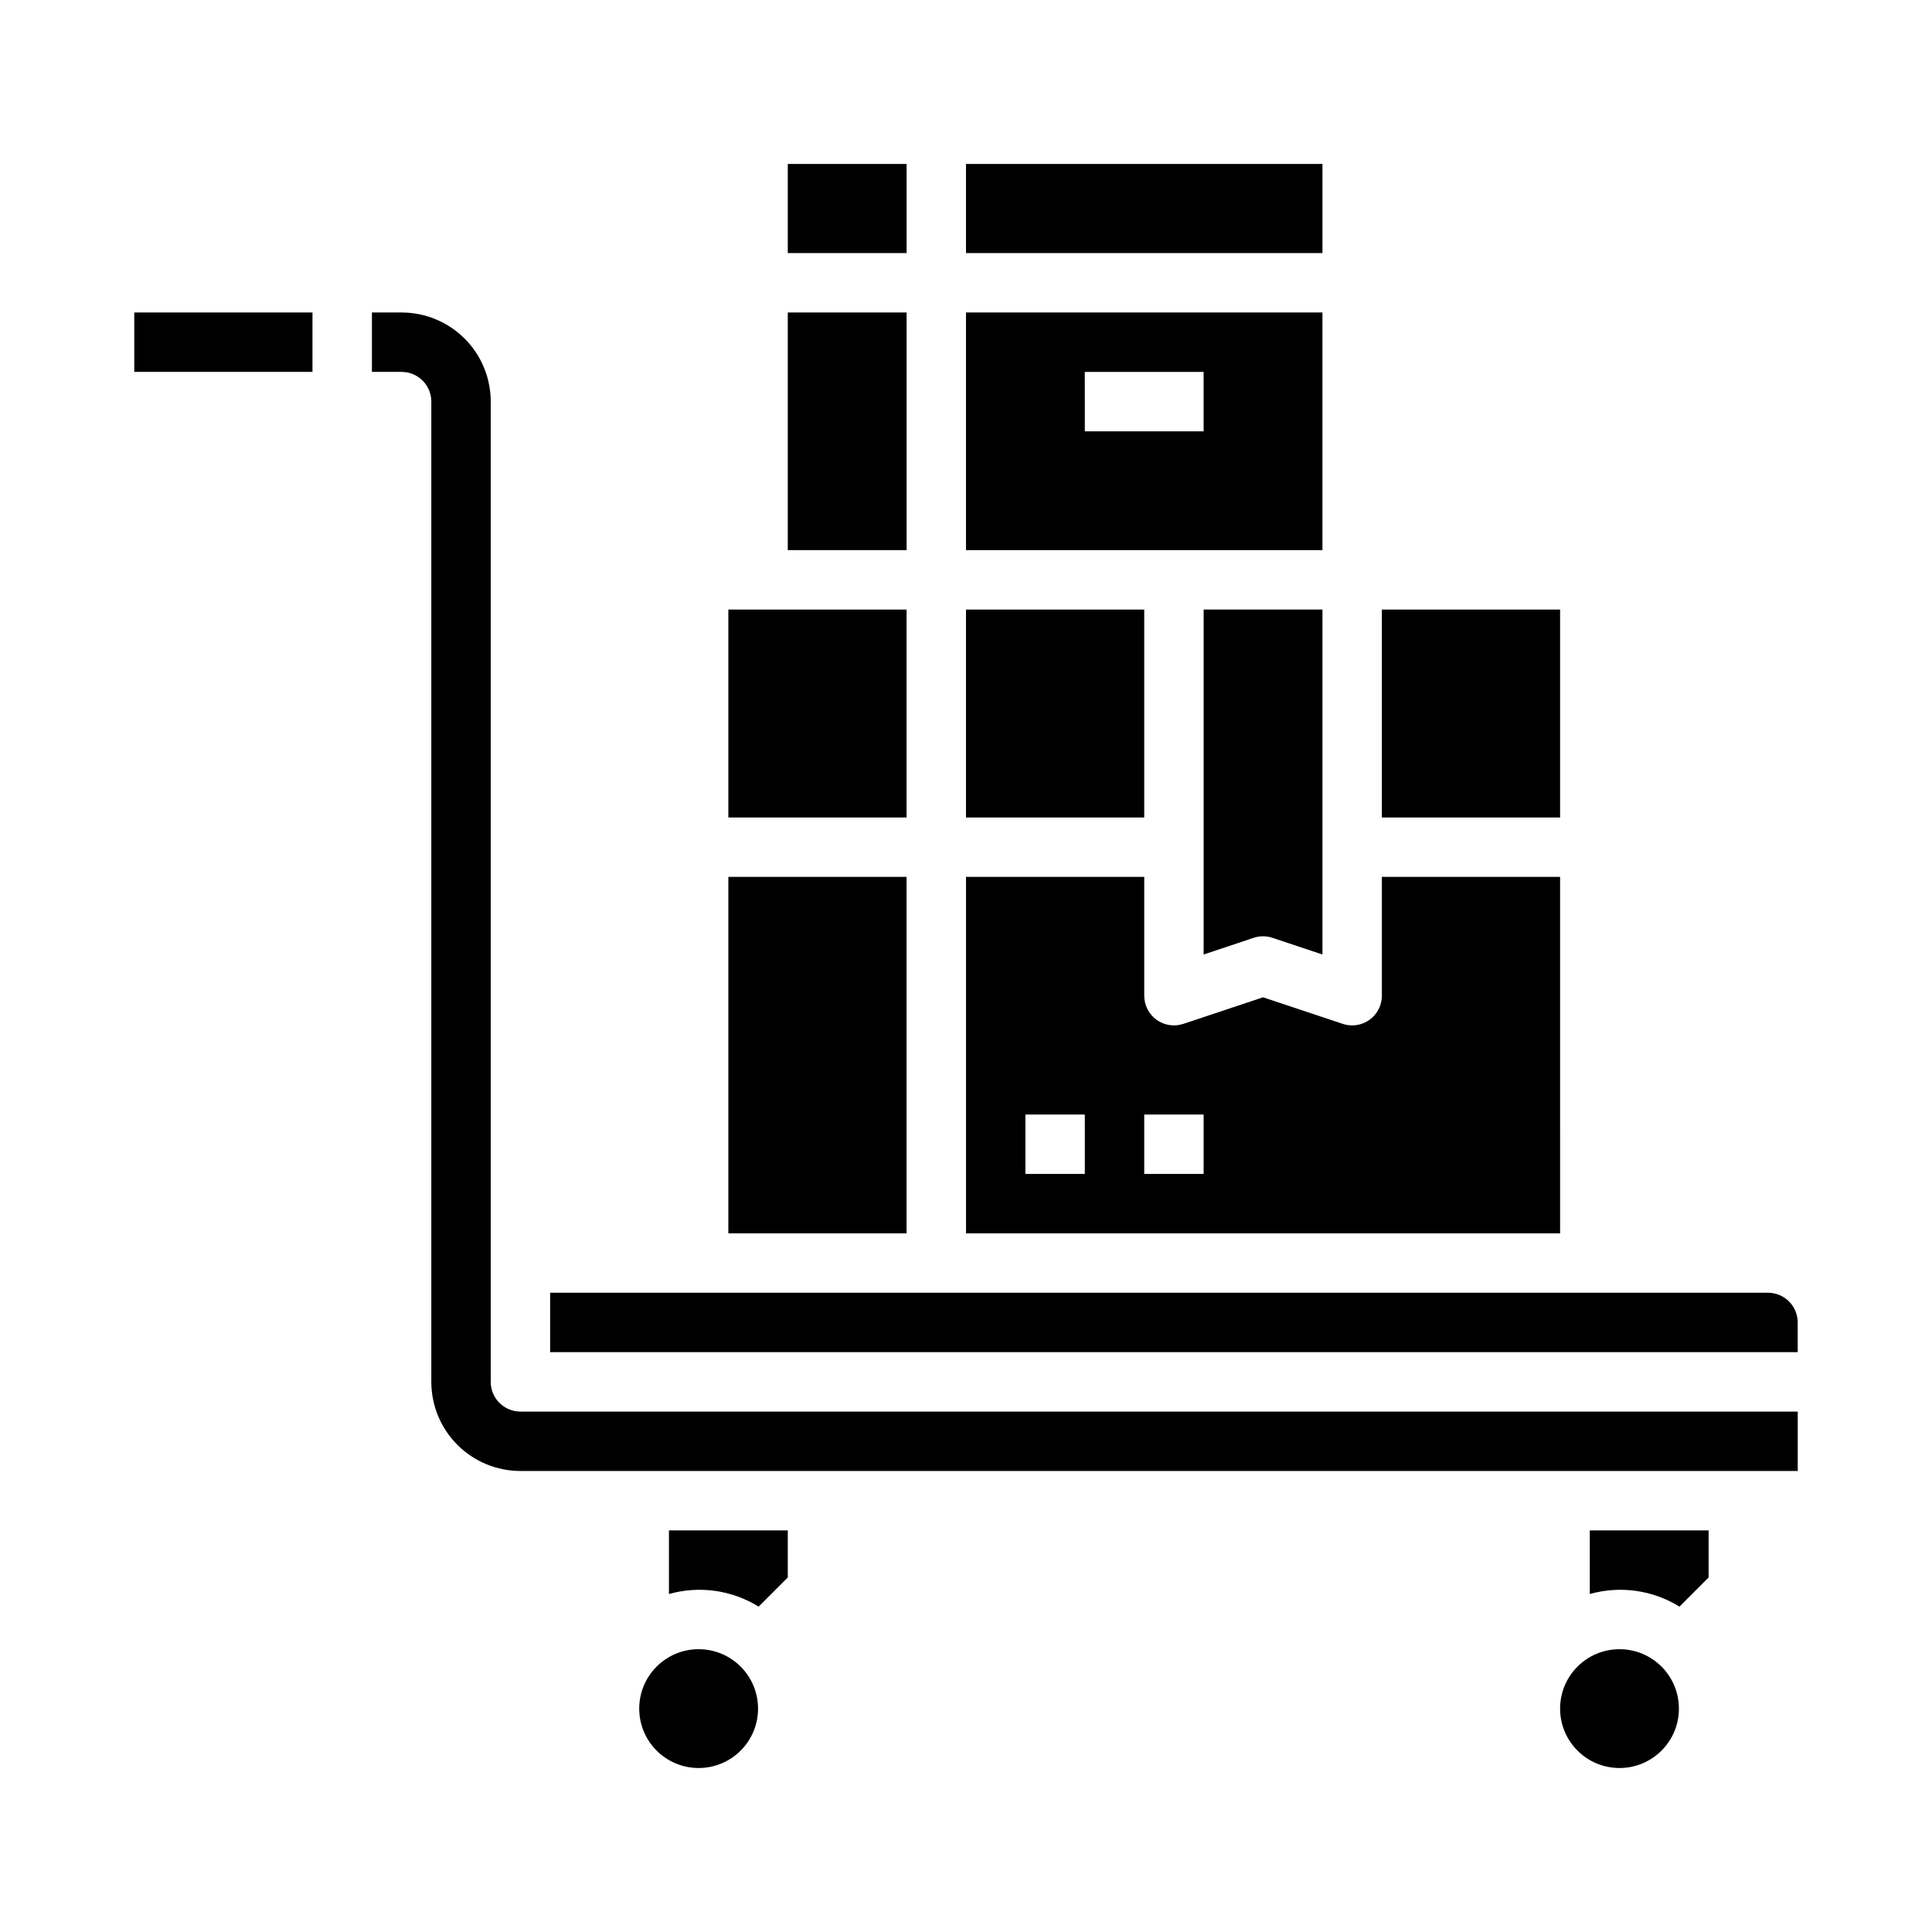
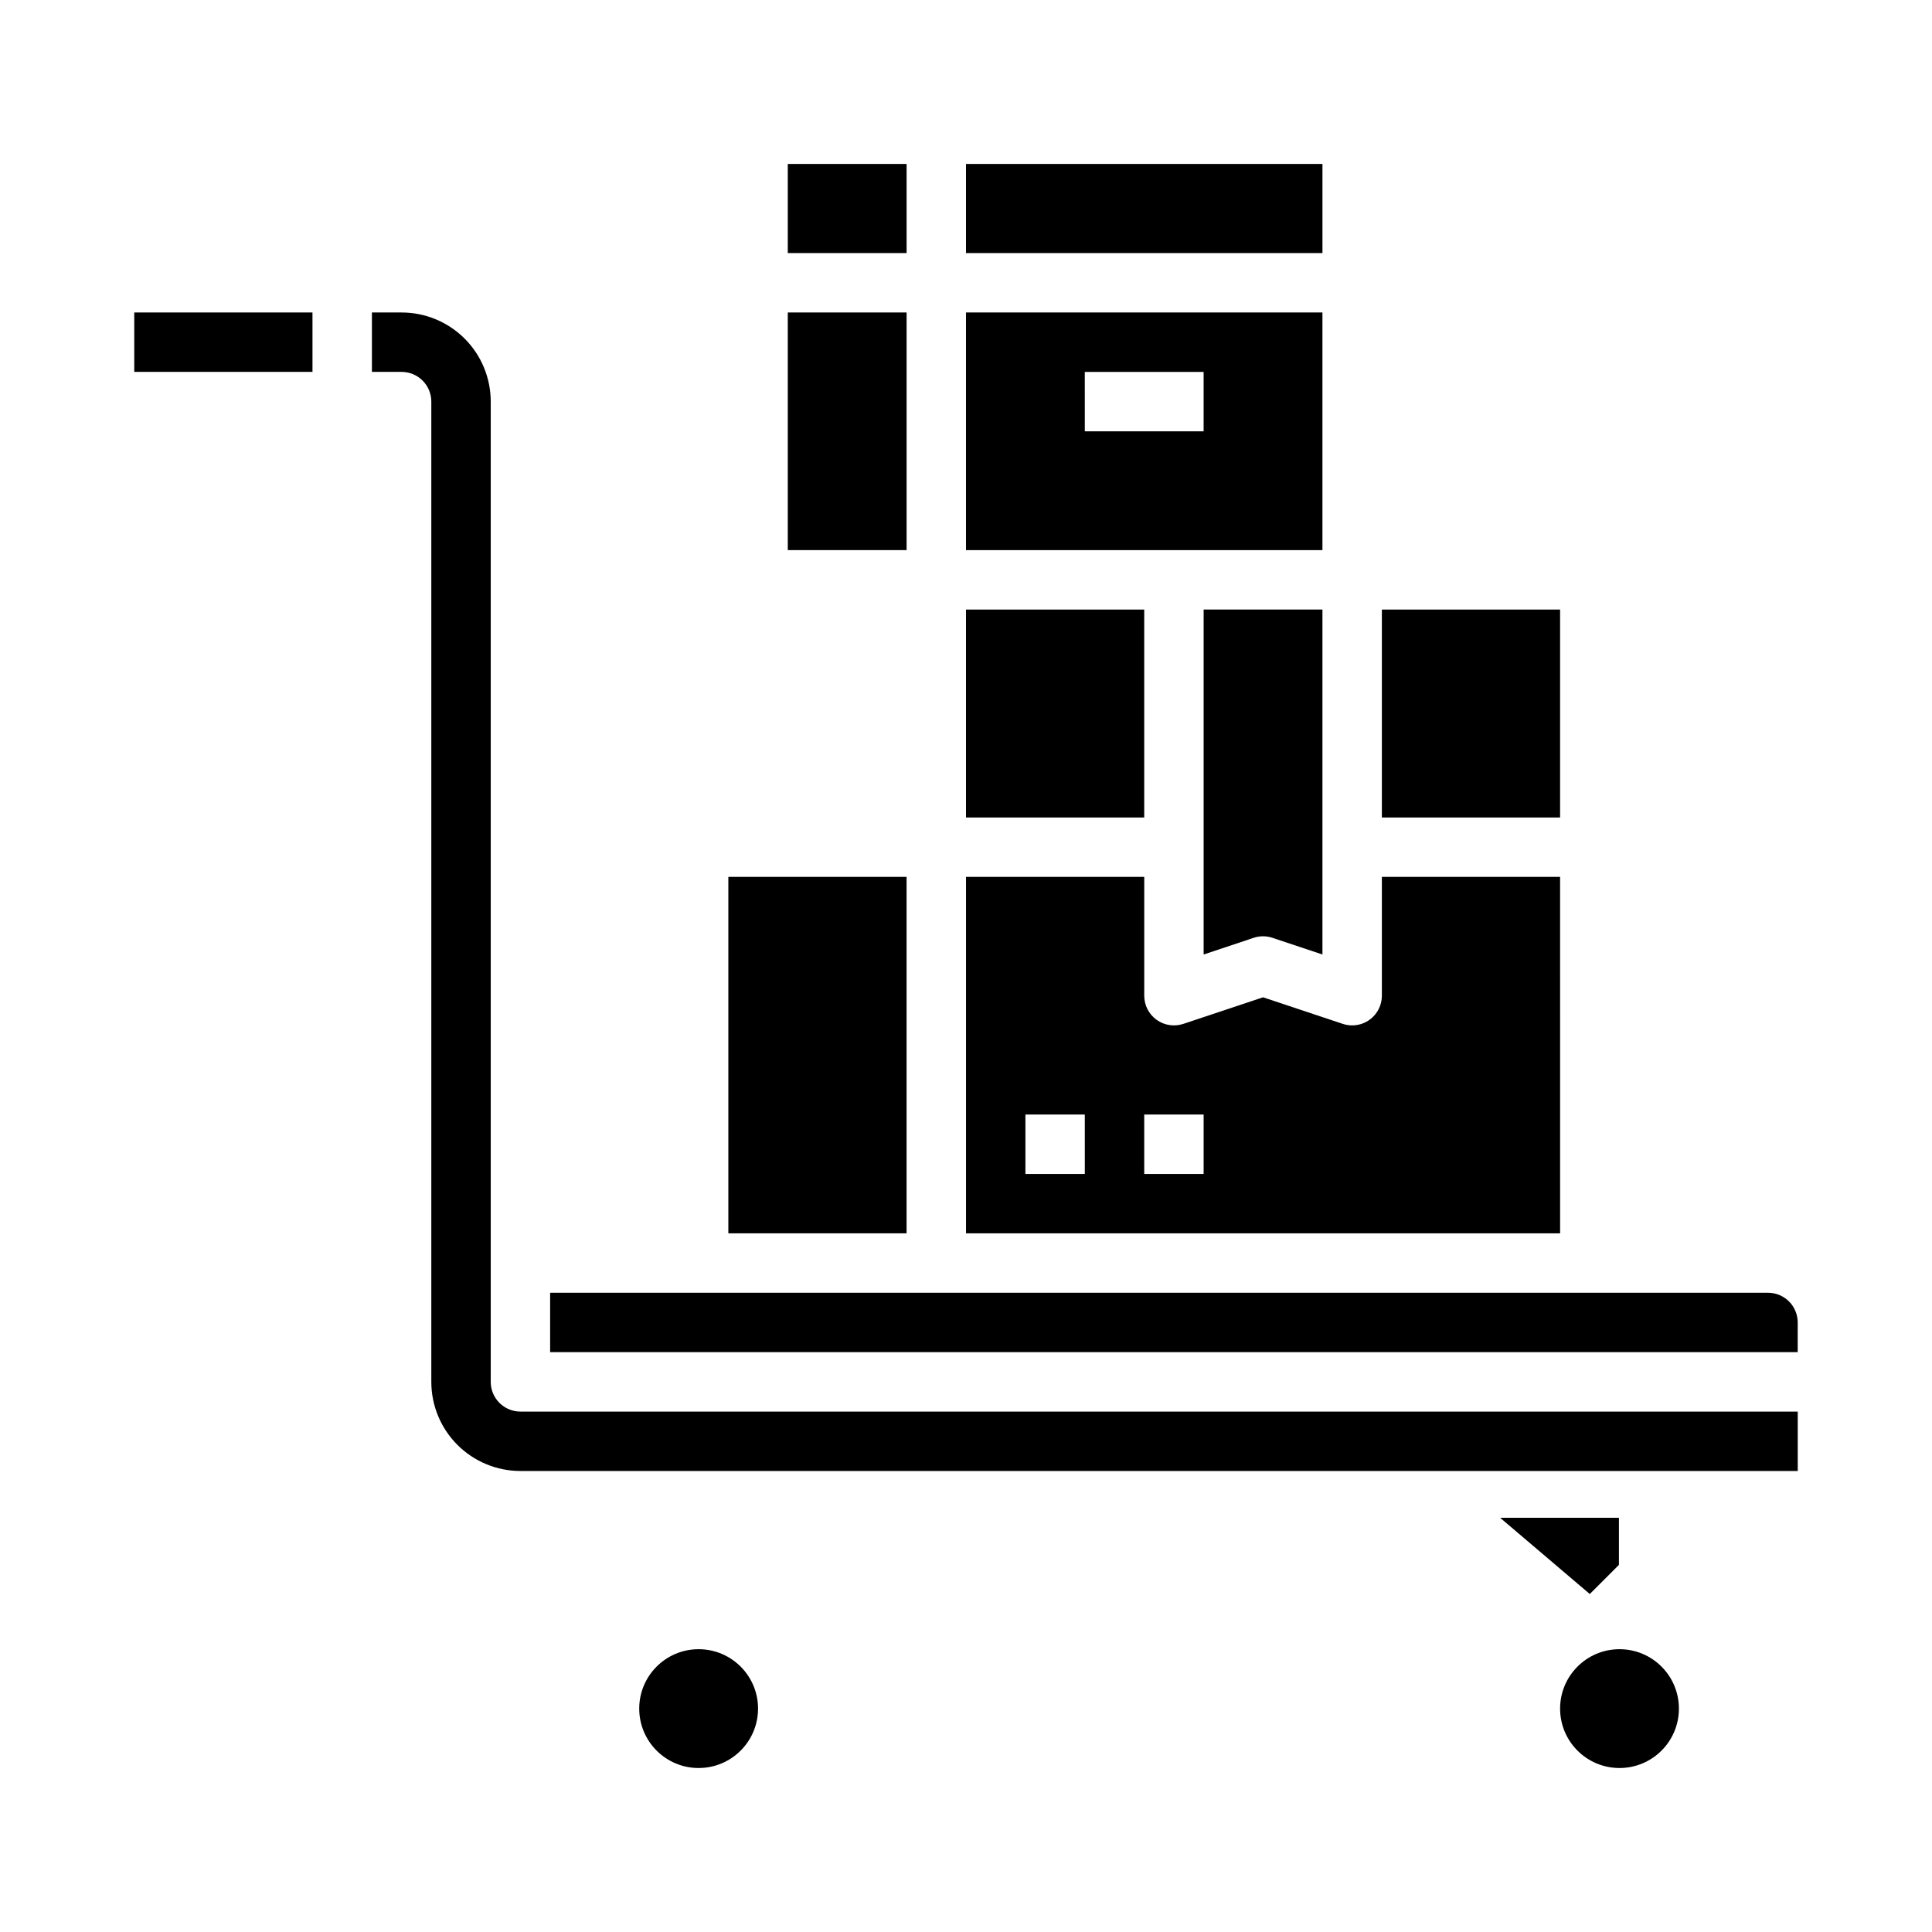
<svg xmlns="http://www.w3.org/2000/svg" fill="#000000" width="800px" height="800px" version="1.1" viewBox="144 144 512 512">
  <g>
    <path d="m557.44 376.38h-47.23v31.488c0 2.086-0.828 4.09-2.305 5.566-1.477 1.477-3.481 2.305-5.566 2.305-0.848 0-1.688-0.137-2.488-0.402l-21.129-7.043-21.129 7.047v-0.004c-2.398 0.801-5.039 0.398-7.09-1.082-2.055-1.48-3.269-3.856-3.269-6.387v-31.488h-47.23v94.465h157.44zm-125.95 78.719h-15.746v-15.742h15.742zm31.488 0h-15.746v-15.742h15.742z" />
    <path d="m352.77 187.45h31.488v23.617h-31.488z" />
    <path d="m400 305.54h47.23v55.105h-47.23z" />
    <path d="m352.77 226.81h31.488v62.977h-31.488z" />
    <path d="m476.23 392.53c1.617-0.539 3.359-0.539 4.977 0l13.254 4.426v-91.418h-31.484v91.418z" />
    <path d="m510.21 305.54h47.23v55.105h-47.23z" />
    <path d="m400 187.45h94.465v23.617h-94.465z" />
-     <path d="m337.02 305.54h47.23v55.105h-47.23z" />
    <path d="m494.46 289.79v-62.977h-94.461v62.977zm-62.977-47.23h31.488v15.742h-31.484z" />
-     <path d="m565.31 566.43c8.039-2.269 16.664-1.055 23.766 3.344l7.723-7.723v-12.484h-31.488z" />
+     <path d="m565.31 566.43l7.723-7.723v-12.484h-31.488z" />
    <path d="m337.02 376.38h47.23v94.465h-47.23z" />
    <path d="m588.93 596.8c0 8.695-7.047 15.742-15.742 15.742-8.695 0-15.746-7.047-15.746-15.742 0-8.695 7.051-15.746 15.746-15.746 8.695 0 15.742 7.051 15.742 15.746" />
    <path d="m612.54 486.59h-322.75v15.742l330.62 0.004v-7.875c0-2.086-0.828-4.09-2.305-5.566-1.477-1.473-3.477-2.305-5.566-2.305z" />
    <path d="m274.05 510.21v-259.78c0-6.262-2.488-12.27-6.918-16.699-4.43-4.43-10.434-6.918-16.699-6.918h-7.871v15.742h7.871v0.004c2.09 0 4.09 0.828 5.566 2.305 1.477 1.477 2.305 3.481 2.305 5.566v259.78c0 6.262 2.488 12.27 6.918 16.699s10.438 6.918 16.699 6.918h338.5v-15.746h-338.5c-4.348 0-7.871-3.523-7.871-7.871z" />
-     <path d="m321.28 566.43c8.043-2.269 16.664-1.055 23.766 3.344l7.723-7.723v-12.484h-31.488z" />
    <path d="m179.58 226.81h47.23v15.742h-47.23z" />
    <path d="m344.89 596.8c0 8.695-7.051 15.742-15.746 15.742-8.691 0-15.742-7.047-15.742-15.742 0-8.695 7.051-15.746 15.742-15.746 8.695 0 15.746 7.051 15.746 15.746" />
  </g>
</svg>